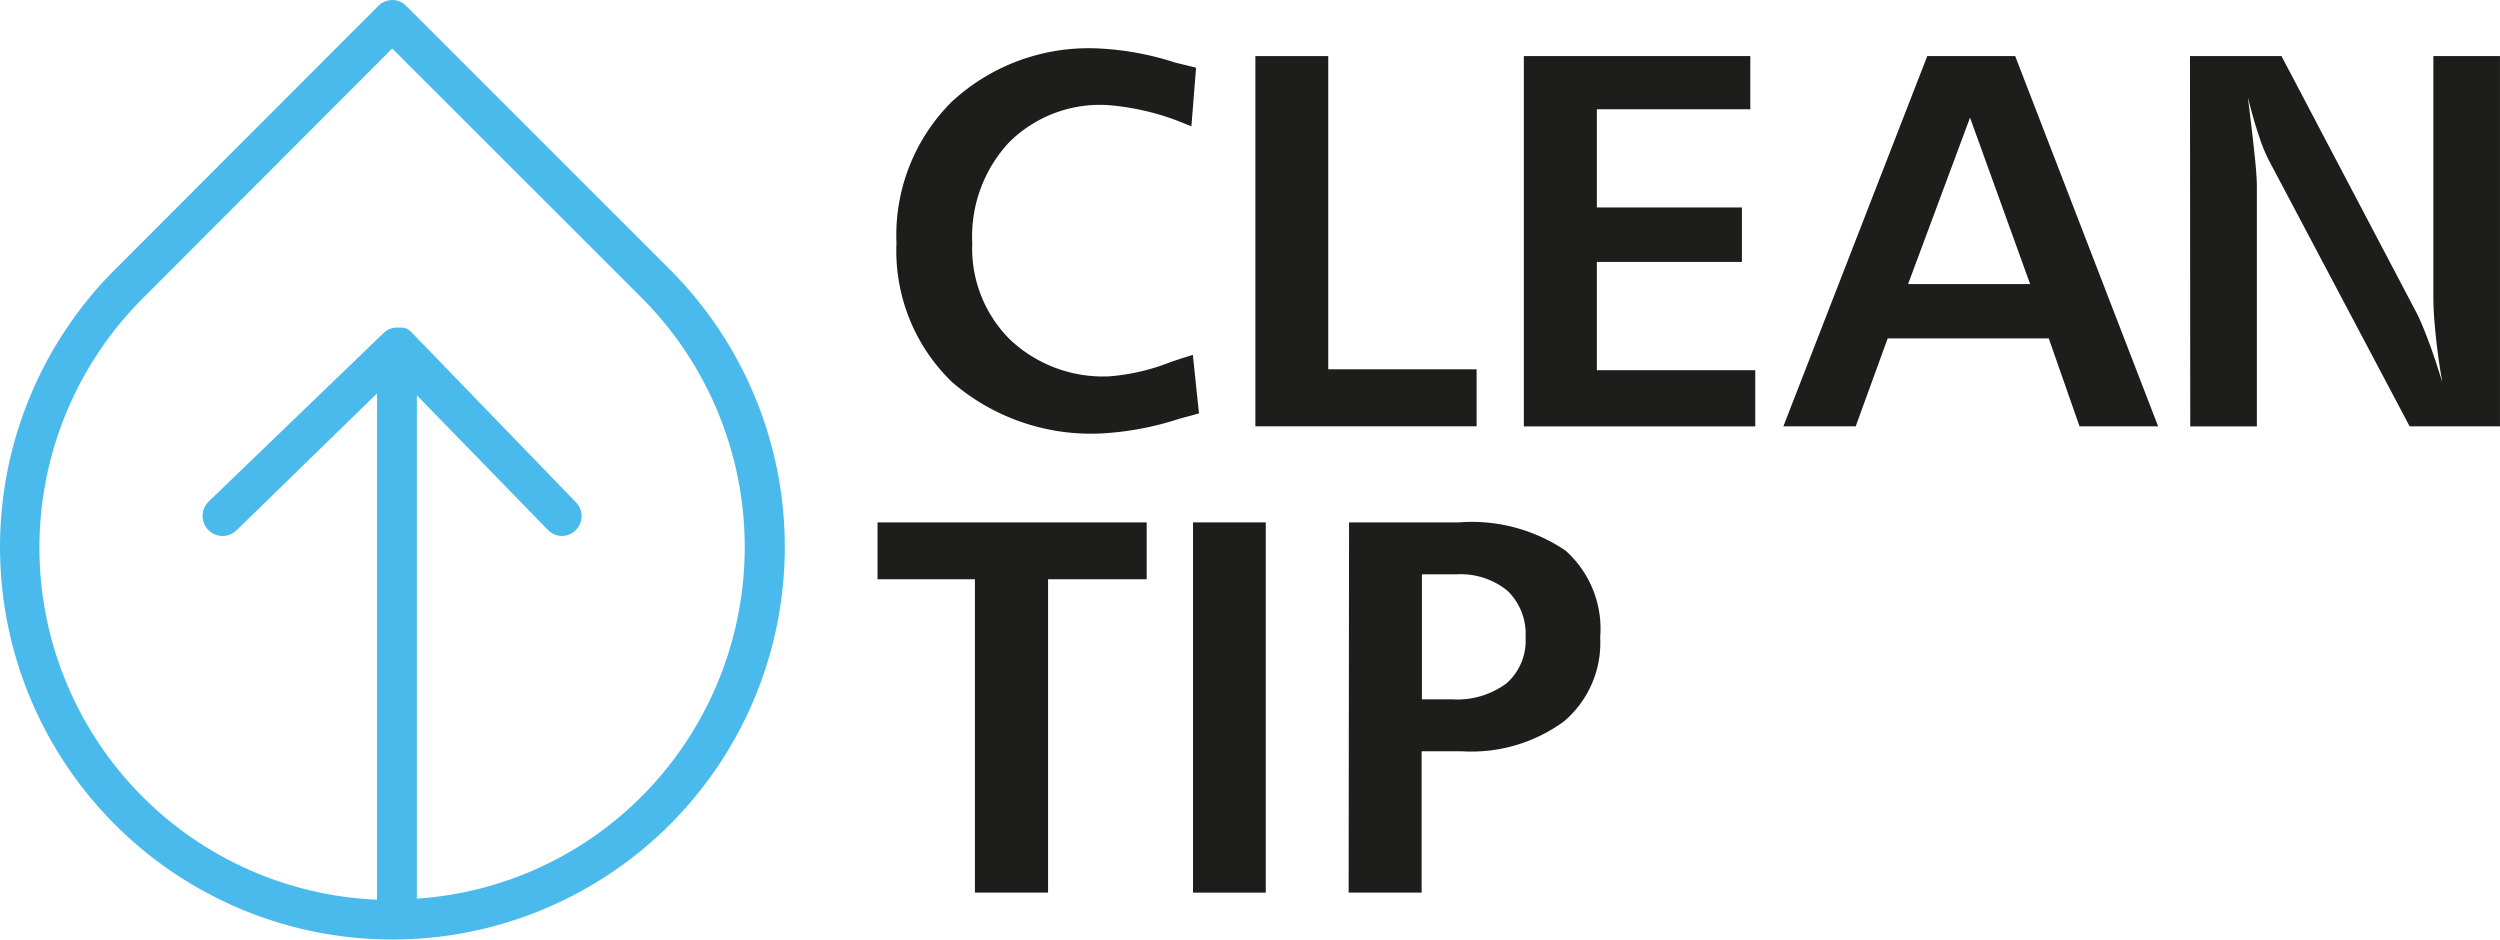
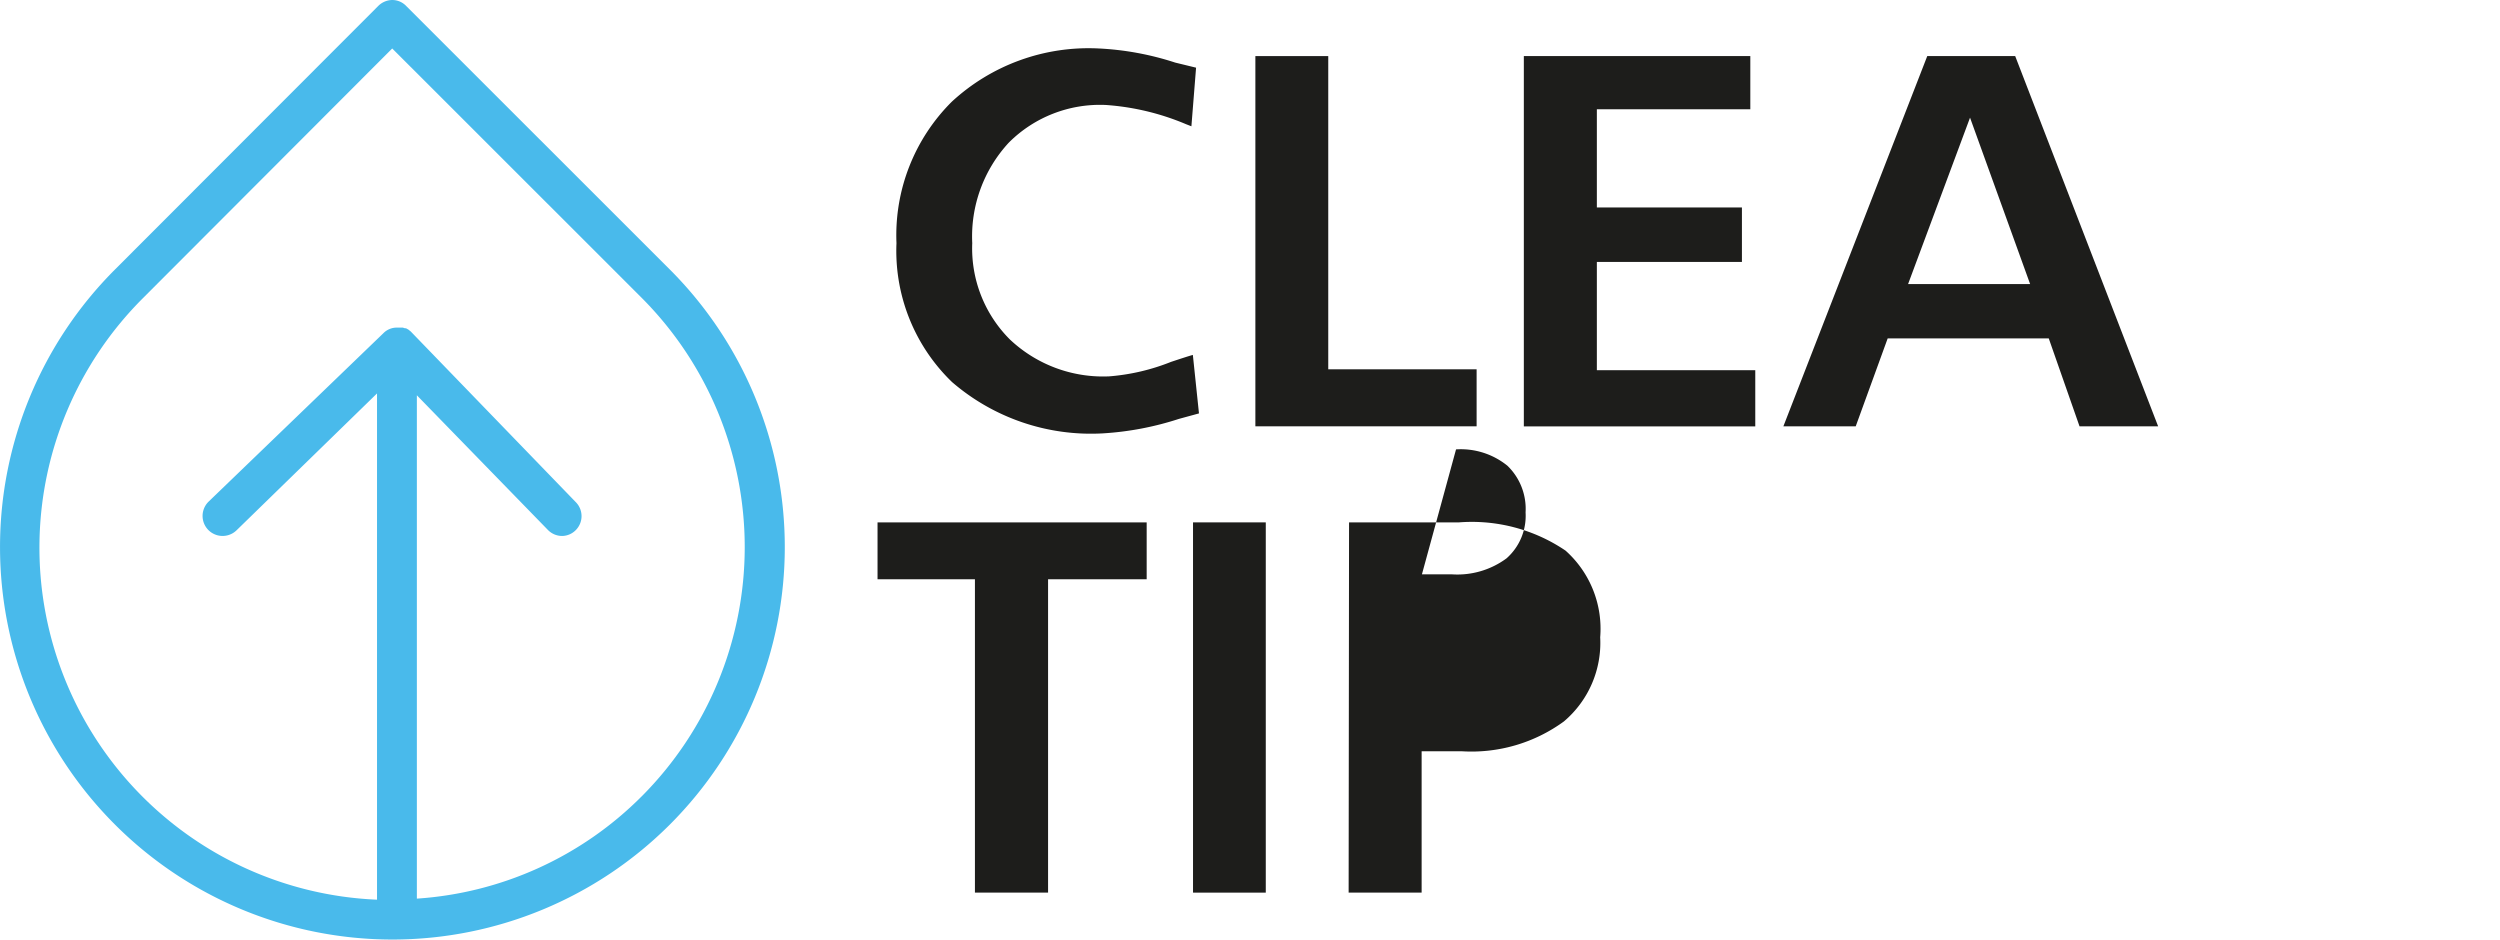
<svg xmlns="http://www.w3.org/2000/svg" width="103.397" height="38.857" viewBox="0 0 103.397 38.857">
  <g id="clean-tip" transform="translate(0.018 0.02)">
    <path id="Path_5577" data-name="Path 5577" d="M106.3,13.429l-.193,2.424-.226-.088a10.348,10.348,0,0,0-3.306-.793,5.328,5.328,0,0,0-4.022,1.559,5.714,5.714,0,0,0-1.51,4.155A5.323,5.323,0,0,0,98.6,24.67a5.615,5.615,0,0,0,4.105,1.526,8.728,8.728,0,0,0,2.562-.6c.4-.132.7-.231.9-.287l.253,2.419-.827.226a12.563,12.563,0,0,1-3.152.6,8.792,8.792,0,0,1-6.232-2.121,7.534,7.534,0,0,1-2.3-5.747A7.786,7.786,0,0,1,96.2,14.834a8.335,8.335,0,0,1,6.061-2.2,12.023,12.023,0,0,1,3.174.584Z" transform="translate(-56.85 -10.65)" fill="#1d1d1b" />
    <path id="Path_5578" data-name="Path 5578" d="M120.85,13.21h3.014V26.164H130v2.358H120.85Z" transform="translate(-68.947 -10.91)" fill="#1d1d1b" />
    <path id="Path_5579" data-name="Path 5579" d="M141,13.21h9.367v2.2H144.02V19.47h6v2.254h-6V26.2h6.552v2.325H141Z" transform="translate(-77.994 -10.91)" fill="#1d1d1b" />
    <path id="Path_5580" data-name="Path 5580" d="M166.431,13.21h3.637l5.912,15.313h-3.251l-1.273-3.637h-6.662l-1.322,3.637H160.48Zm1.769,2.546-2.562,6.882h5.047Z" transform="translate(-86.74 -10.91)" fill="#1d1d1b" />
-     <path id="Path_5581" data-name="Path 5581" d="M191,13.21h3.785l5.62,10.684c.143.292.3.678.479,1.152s.353,1.014.551,1.653c-.127-.727-.215-1.383-.275-1.978s-.094-1.1-.094-1.532V13.21h2.755V28.523h-3.736L194.3,17.591a6.379,6.379,0,0,1-.452-1.1c-.154-.441-.3-.964-.452-1.57.11.9.2,1.653.27,2.309s.1,1.1.1,1.35v9.946h-2.755Z" transform="translate(-100.443 -10.91)" fill="#1d1d1b" />
    <path id="Path_5582" data-name="Path 5582" d="M92.49,48.21h11.131v2.353H99.543v12.96H96.518V50.563H92.49Z" transform="translate(-56.214 -26.625)" fill="#1d1d1b" />
    <path id="Path_5583" data-name="Path 5583" d="M116.17,48.21h3.009V63.523H116.17Z" transform="translate(-66.846 -26.625)" fill="#1d1d1b" />
-     <path id="Path_5584" data-name="Path 5584" d="M127.867,48.21h4.546a6.907,6.907,0,0,1,4.408,1.168,4.332,4.332,0,0,1,1.433,3.587,4.259,4.259,0,0,1-1.5,3.477,6.485,6.485,0,0,1-4.232,1.234h-1.653v5.846H127.85Zm3.014,2.149v5.169h1.24a3.422,3.422,0,0,0,2.259-.661,2.347,2.347,0,0,0,.788-1.9,2.48,2.48,0,0,0-.749-1.929,3.064,3.064,0,0,0-2.127-.678Z" transform="translate(-72.09 -26.625)" fill="#1d1d1b" />
+     <path id="Path_5584" data-name="Path 5584" d="M127.867,48.21h4.546a6.907,6.907,0,0,1,4.408,1.168,4.332,4.332,0,0,1,1.433,3.587,4.259,4.259,0,0,1-1.5,3.477,6.485,6.485,0,0,1-4.232,1.234h-1.653v5.846H127.85Zm3.014,2.149h1.24a3.422,3.422,0,0,0,2.259-.661,2.347,2.347,0,0,0,.788-1.9,2.48,2.48,0,0,0-.749-1.929,3.064,3.064,0,0,0-2.127-.678Z" transform="translate(-72.09 -26.625)" fill="#1d1d1b" />
    <path id="Path_5585" data-name="Path 5585" d="M54.326,20.147,43.427,9.253A.8.8,0,0,0,42.843,9h0a.838.838,0,0,0-.584.253l-10.888,10.9A16.233,16.233,0,0,0,42.854,47.858h0A16.233,16.233,0,0,0,54.326,20.147ZM53.163,41.934a14.475,14.475,0,0,1-9.3,4.232V25.349l5.416,5.565a.821.821,0,0,0,.6.253.81.81,0,0,0,.551-.237.821.821,0,0,0,0-1.168l-6.794-7.025h0a.512.512,0,0,0-.083-.072l-.039-.033-.1-.055h-.044l-.088-.028H43.03a.777.777,0,0,0-.551.231L35.25,29.746a.828.828,0,1,0,1.157,1.185l5.808-5.659V46.21A14.574,14.574,0,0,1,32.55,21.315l10.293-10.31,10.315,10.31a14.6,14.6,0,0,1,.006,20.619Z" transform="translate(-26.64 -9.02)" fill="#49baeb" />
  </g>
</svg>